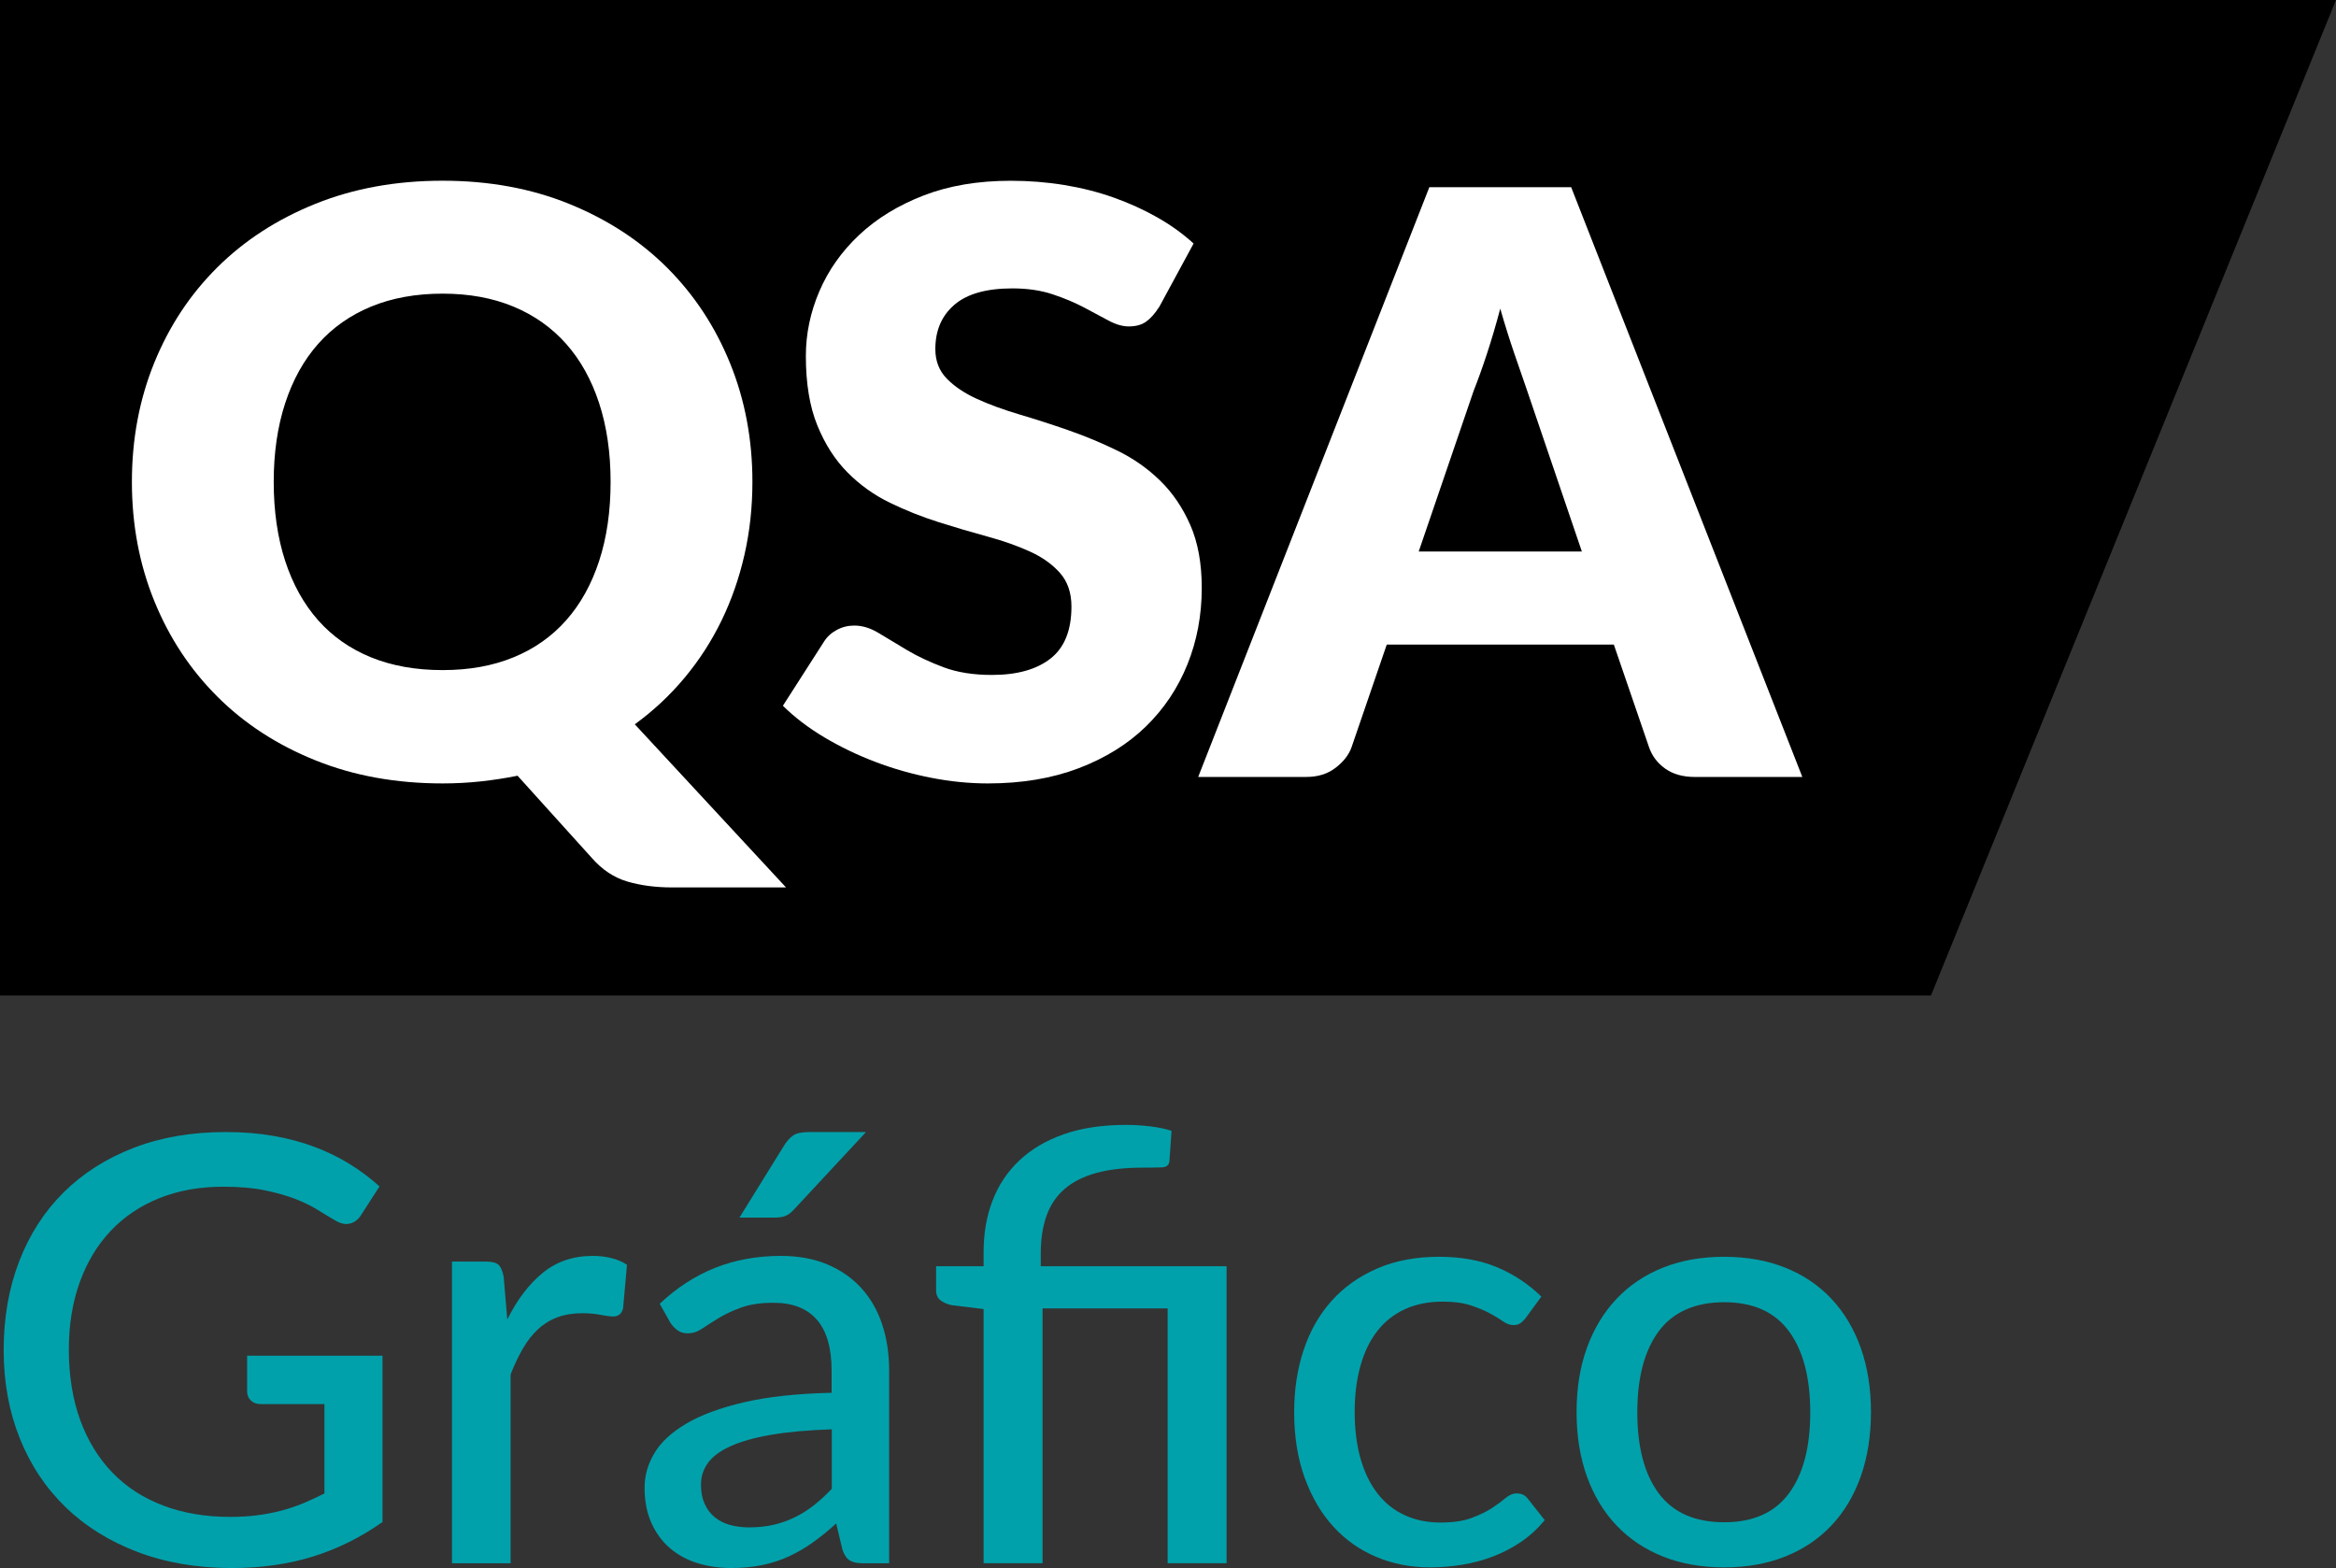
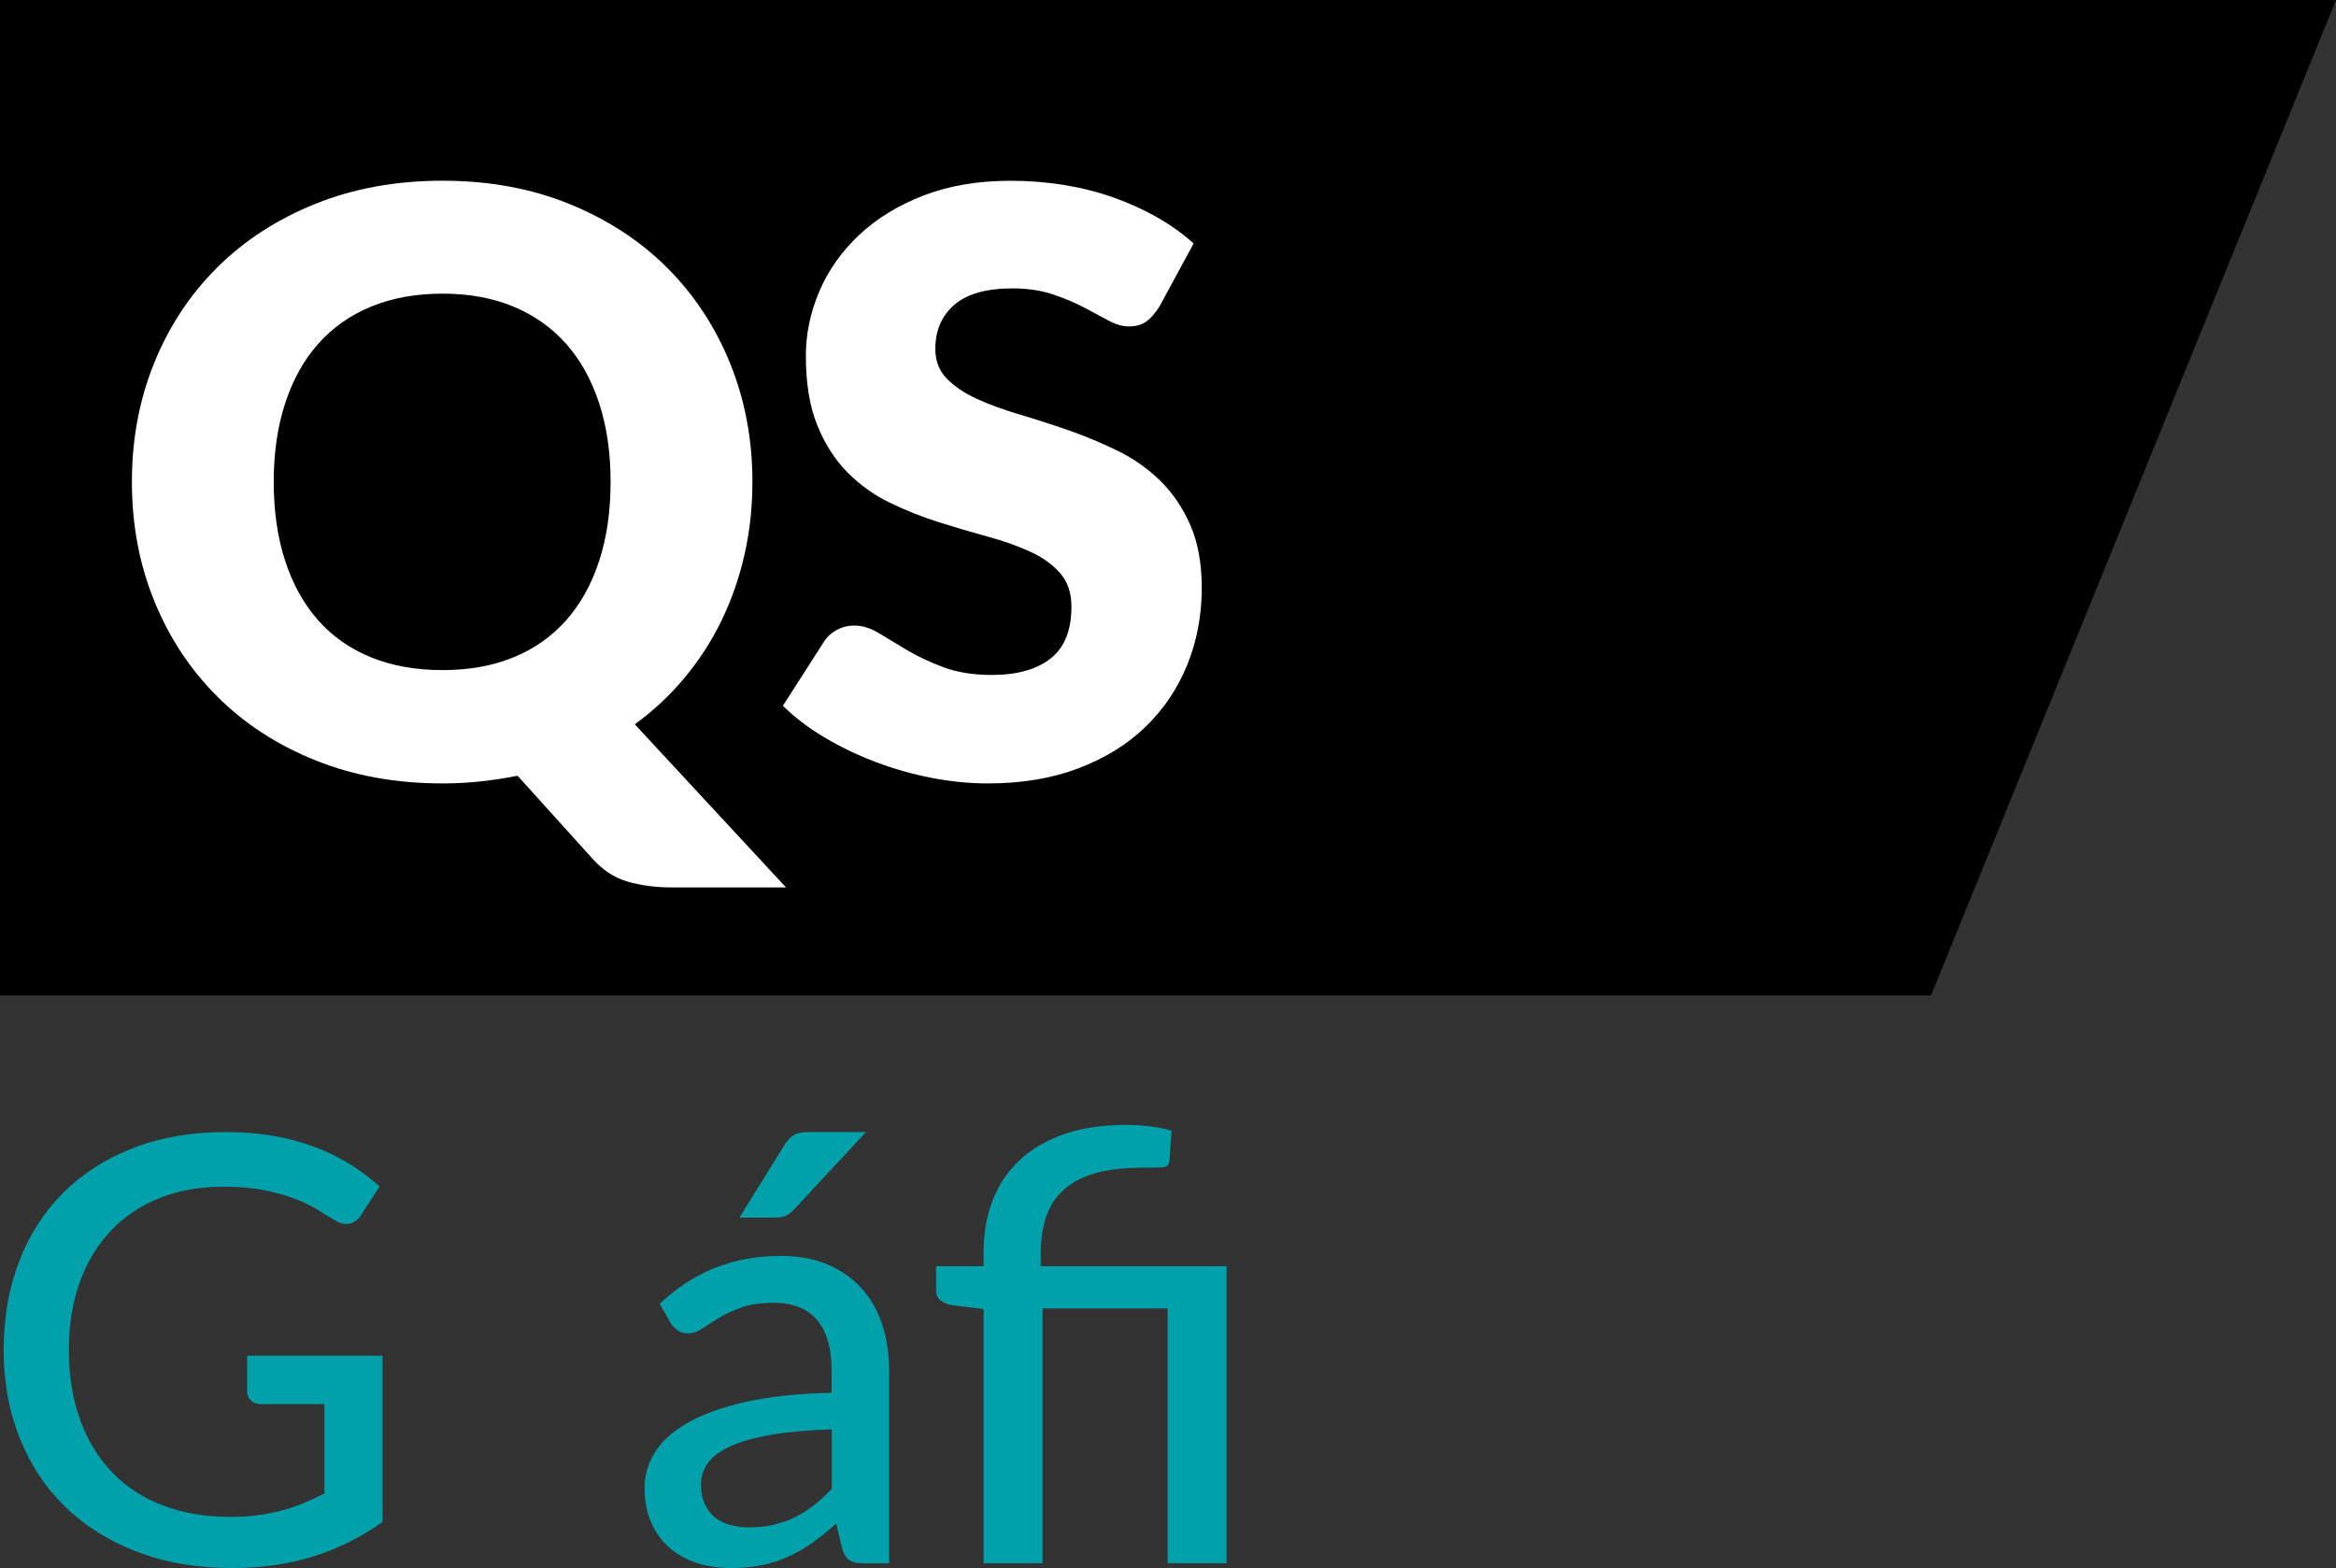
<svg xmlns="http://www.w3.org/2000/svg" id="Camada_2" viewBox="0 0 675.67 453.51">
  <rect x="0" y="0" width="675.67" height="453.51" fill="#333333" stroke="none" />
  <defs>
    <style>.cls-1{fill:#fff;}.cls-2{fill:#00a1ab;}</style>
  </defs>
  <g id="Camada_1-2">
    <polygon points="558.52 287.92 0 287.92 0 0 675.67 0 558.52 287.92" />
    <path class="cls-2" d="m110.64,392.1v48.1c-6.32,4.47-13.05,7.8-20.18,10.01-7.13,2.2-14.9,3.31-23.31,3.31-10.09,0-19.21-1.55-27.35-4.64-8.15-3.09-15.09-7.42-20.83-12.97-5.74-5.55-10.16-12.2-13.26-19.93-3.1-7.73-4.65-16.23-4.65-25.51s1.49-17.88,4.48-25.64c2.99-7.76,7.26-14.4,12.83-19.93,5.57-5.52,12.31-9.82,20.22-12.88,7.91-3.06,16.8-4.6,26.66-4.6,4.99,0,9.61.37,13.87,1.12,4.26.74,8.22,1.8,11.87,3.18,3.65,1.37,7.03,3.02,10.13,4.94,3.1,1.92,5.99,4.08,8.65,6.48l-5.31,8.25c-.81,1.32-1.89,2.15-3.22,2.49-1.33.34-2.78.03-4.35-.94-1.51-.86-3.17-1.86-5-3.01-1.83-1.14-4-2.2-6.52-3.18-2.52-.97-5.47-1.8-8.83-2.49-3.36-.69-7.34-1.03-11.92-1.03-6.84,0-13.02,1.1-18.53,3.31-5.51,2.21-10.21,5.37-14.09,9.49-3.89,4.12-6.87,9.09-8.96,14.9-2.09,5.81-3.13,12.33-3.13,19.54s1.1,14.33,3.31,20.31c2.2,5.98,5.32,11.05,9.35,15.2,4.03,4.15,8.93,7.32,14.7,9.49,5.77,2.18,12.22,3.26,19.35,3.26,2.78,0,5.38-.16,7.78-.47,2.41-.31,4.71-.76,6.92-1.33,2.2-.57,4.33-1.29,6.39-2.15,2.06-.86,4.1-1.8,6.13-2.83v-25.85h-18.44c-1.16,0-2.1-.34-2.83-1.03-.73-.69-1.09-1.55-1.09-2.58v-10.39h39.14Z" />
-     <path class="cls-2" d="m146.73,381.62c2.84-5.72,6.26-10.22,10.26-13.48s8.81-4.9,14.44-4.9c1.91,0,3.72.21,5.44.64,1.71.43,3.2,1.07,4.48,1.93l-1.13,12.63c-.41,1.55-1.36,2.32-2.87,2.32-.81,0-2.03-.16-3.65-.47-1.62-.31-3.36-.47-5.22-.47-2.73,0-5.13.39-7.22,1.16-2.09.77-3.96,1.92-5.61,3.44-1.65,1.52-3.12,3.38-4.39,5.58-1.28,2.21-2.47,4.71-3.57,7.52v54.62h-16.96v-87.26h9.74c1.85,0,3.12.33,3.78.99.67.66,1.14,1.82,1.44,3.48l1.04,12.28Z" />
    <path class="cls-2" d="m190.83,377.07c4.93-4.64,10.28-8.1,16.05-10.39,5.77-2.29,12.1-3.44,19-3.44,5.04,0,9.51.82,13.39,2.45,3.88,1.63,7.16,3.91,9.83,6.83,2.67,2.92,4.68,6.41,6.04,10.48,1.36,4.07,2.04,8.56,2.04,13.48v55.66h-7.57c-1.68,0-2.96-.27-3.83-.82-.87-.54-1.57-1.56-2.09-3.05l-1.83-7.64c-2.26,2.06-4.49,3.88-6.7,5.45-2.21,1.58-4.51,2.92-6.92,4.04-2.41,1.12-4.97,1.96-7.7,2.53-2.73.57-5.74.86-9.04.86-3.48,0-6.74-.47-9.79-1.42-3.04-.94-5.7-2.39-7.96-4.34-2.26-1.95-4.04-4.38-5.35-7.3s-1.96-6.33-1.96-10.22c0-3.44.94-6.74,2.83-9.92,1.88-3.18,4.96-6.03,9.22-8.55,4.26-2.52,9.83-4.58,16.7-6.18,6.87-1.6,15.32-2.52,25.35-2.75v-6.36c0-6.58-1.42-11.51-4.26-14.77-2.84-3.26-7.02-4.9-12.53-4.9-3.71,0-6.83.46-9.35,1.37-2.52.92-4.7,1.93-6.52,3.05-1.83,1.12-3.42,2.13-4.78,3.05-1.36.92-2.77,1.37-4.22,1.37-1.16,0-2.16-.31-3-.95-.84-.63-1.52-1.37-2.04-2.23l-3.04-5.41Zm49.75,36.33c-6.9.23-12.76.76-17.57,1.59s-8.73,1.93-11.74,3.31c-3.02,1.37-5.19,2.99-6.52,4.85-1.33,1.86-2,3.94-2,6.23s.36,4.05,1.09,5.63c.72,1.58,1.71,2.86,2.96,3.87,1.25,1,2.71,1.73,4.39,2.19,1.68.46,3.51.69,5.48.69,2.61,0,5-.26,7.18-.77,2.18-.52,4.22-1.25,6.13-2.19,1.91-.95,3.74-2.1,5.48-3.48,1.74-1.37,3.45-2.95,5.13-4.72v-17.18Zm9.91-85.98l-20.61,22.16c-.87.97-1.71,1.65-2.52,2.02-.81.37-1.88.56-3.22.56h-10.26l12.87-20.78c.81-1.32,1.7-2.3,2.65-2.96.96-.66,2.45-.99,4.48-.99h16.61Z" />
    <path class="cls-2" d="m284.5,452.14v-73.52l-9.22-1.12c-1.33-.29-2.42-.76-3.26-1.42-.84-.66-1.26-1.62-1.26-2.88v-6.96h13.74v-4.21c0-5.32.85-10.23,2.57-14.73,1.71-4.49,4.29-8.37,7.74-11.64,3.45-3.26,7.74-5.8,12.87-7.6,5.13-1.8,11.15-2.71,18.05-2.71,2.2,0,4.52.14,6.96.43,2.43.29,4.49.72,6.17,1.29l-.61,8.76c-.12,1.15-.84,1.75-2.17,1.8-1.33.06-3.19.09-5.57.09-5.28,0-9.77.52-13.48,1.55-3.71,1.03-6.76,2.58-9.13,4.64-2.38,2.06-4.12,4.65-5.22,7.77-1.1,3.12-1.65,6.74-1.65,10.86v3.69h53.75v85.89h-17.05v-73.69h-36.18v73.69h-17.05Z" />
-     <path class="cls-2" d="m441.32,381.19c-.52.63-1.03,1.13-1.52,1.5-.49.37-1.2.56-2.13.56s-1.9-.36-2.91-1.07c-1.01-.72-2.29-1.49-3.83-2.32-1.54-.83-3.39-1.6-5.57-2.32-2.17-.71-4.86-1.07-8.04-1.07-4.17,0-7.86.75-11.05,2.23-3.19,1.49-5.84,3.61-7.96,6.36-2.12,2.75-3.73,6.1-4.83,10.05-1.1,3.95-1.65,8.39-1.65,13.31s.58,9.63,1.74,13.61c1.16,3.98,2.81,7.33,4.96,10.05,2.14,2.72,4.75,4.78,7.83,6.18,3.07,1.4,6.49,2.1,10.26,2.1s6.67-.44,9.05-1.33c2.38-.89,4.35-1.85,5.91-2.88,1.57-1.03,2.87-1.99,3.91-2.88,1.04-.89,2.12-1.33,3.22-1.33,1.39,0,2.46.51,3.22,1.55l4.87,6.18c-2.03,2.46-4.3,4.55-6.83,6.27s-5.21,3.12-8.05,4.21c-2.84,1.09-5.81,1.89-8.92,2.41-3.1.51-6.25.77-9.44.77-5.51,0-10.65-1-15.44-3.01-4.78-2-8.93-4.92-12.44-8.76-3.51-3.83-6.28-8.55-8.31-14.13-2.03-5.58-3.04-11.92-3.04-19.02,0-6.47.91-12.45,2.74-17.95,1.83-5.5,4.52-10.23,8.09-14.21,3.57-3.98,7.96-7.1,13.18-9.36,5.22-2.26,11.19-3.39,17.92-3.39,6.32,0,11.89,1,16.7,3.01,4.81,2,9.1,4.84,12.87,8.5l-4.52,6.18Z" />
-     <path class="cls-2" d="m498.72,363.5c6.49,0,12.36,1.04,17.61,3.13,5.25,2.09,9.71,5.1,13.39,9.02,3.68,3.92,6.51,8.65,8.48,14.17,1.97,5.53,2.96,11.72,2.96,18.59s-.99,13.08-2.96,18.64c-1.97,5.55-4.8,10.28-8.48,14.17-3.68,3.89-8.15,6.89-13.39,8.98-5.25,2.09-11.12,3.13-17.61,3.13s-12.45-1.04-17.7-3.13c-5.25-2.09-9.73-5.08-13.44-8.98-3.71-3.89-6.57-8.62-8.57-14.17-2-5.55-3-11.77-3-18.64s1-13.07,3-18.59c2-5.52,4.86-10.25,8.57-14.17,3.71-3.92,8.19-6.93,13.44-9.02,5.25-2.09,11.15-3.13,17.7-3.13Zm0,76.78c8.35,0,14.58-2.78,18.7-8.33,4.12-5.55,6.18-13.37,6.18-23.45s-2.06-17.91-6.18-23.49-10.35-8.37-18.7-8.37-14.77,2.79-18.92,8.37c-4.15,5.58-6.22,13.41-6.22,23.49s2.07,17.89,6.22,23.45c4.15,5.55,10.45,8.33,18.92,8.33Z" />
    <path class="cls-1" d="m217.63,139.37c0,7.34-.77,14.38-2.31,21.13-1.54,6.75-3.76,13.09-6.64,19.02-2.89,5.93-6.44,11.43-10.67,16.51-4.23,5.07-9.03,9.56-14.4,13.46l43.74,47.18h-32.96c-4.74,0-9.05-.57-12.92-1.7-3.87-1.13-7.31-3.42-10.31-6.85l-21.46-23.76c-3.48.7-7.01,1.25-10.61,1.64-3.6.39-7.29.59-11.08.59-13.44,0-25.69-2.22-36.75-6.67-11.07-4.45-20.53-10.59-28.39-18.44-7.87-7.84-13.95-17.07-18.26-27.69-4.31-10.61-6.46-22.09-6.46-34.42s2.15-23.8,6.46-34.42c4.31-10.61,10.39-19.82,18.26-27.63,7.86-7.8,17.33-13.93,28.39-18.38,11.06-4.45,23.31-6.67,36.75-6.67s25.67,2.24,36.69,6.73c11.03,4.49,20.45,10.63,28.27,18.44,7.82,7.81,13.89,17.02,18.2,27.63,4.31,10.61,6.46,22.05,6.46,34.3Zm-41.02,0c0-8.43-1.11-16.02-3.32-22.77-2.21-6.75-5.39-12.47-9.54-17.15s-9.23-8.27-15.23-10.77c-6.01-2.5-12.84-3.75-20.51-3.75s-14.64,1.25-20.69,3.75c-6.05,2.5-11.14,6.09-15.29,10.77-4.15,4.68-7.33,10.4-9.54,17.15-2.21,6.75-3.32,14.34-3.32,22.77s1.11,16.14,3.32,22.89c2.21,6.75,5.39,12.47,9.54,17.15,4.15,4.68,9.25,8.25,15.29,10.71,6.05,2.46,12.94,3.69,20.69,3.69s14.5-1.23,20.51-3.69c6.01-2.46,11.08-6.03,15.23-10.71s7.33-10.4,9.54-17.15c2.21-6.75,3.32-14.38,3.32-22.89Z" />
    <path class="cls-1" d="m335.26,88.8c-1.19,1.87-2.43,3.28-3.73,4.21-1.3.94-2.98,1.4-5.04,1.4-1.82,0-3.77-.57-5.87-1.7-2.09-1.13-4.47-2.4-7.11-3.8-2.65-1.4-5.67-2.67-9.07-3.8-3.4-1.13-7.27-1.7-11.62-1.7-7.51,0-13.1,1.58-16.77,4.74-3.68,3.16-5.51,7.43-5.51,12.82,0,3.44,1.11,6.28,3.32,8.55,2.21,2.26,5.12,4.21,8.71,5.85,3.6,1.64,7.71,3.14,12.33,4.51,4.62,1.37,9.35,2.89,14.17,4.57,4.82,1.68,9.54,3.65,14.17,5.91,4.62,2.26,8.73,5.15,12.33,8.66,3.6,3.51,6.5,7.79,8.71,12.82,2.21,5.03,3.32,11.1,3.32,18.2,0,7.88-1.38,15.26-4.15,22.13-2.77,6.87-6.78,12.86-12.03,17.97-5.26,5.11-11.74,9.13-19.44,12.06-7.71,2.93-16.46,4.39-26.26,4.39-5.38,0-10.85-.55-16.42-1.64-5.57-1.09-10.97-2.63-16.18-4.62-5.22-1.99-10.12-4.35-14.7-7.08-4.58-2.73-8.58-5.77-11.97-9.13l11.86-18.5c.87-1.4,2.09-2.54,3.67-3.4,1.58-.86,3.28-1.29,5.1-1.29,2.37,0,4.76.74,7.17,2.22,2.41,1.48,5.14,3.12,8.18,4.92,3.04,1.8,6.54,3.44,10.49,4.92,3.95,1.48,8.61,2.22,13.99,2.22,7.27,0,12.92-1.58,16.95-4.74,4.03-3.16,6.05-8.17,6.05-15.04,0-3.98-1.11-7.22-3.32-9.72-2.21-2.5-5.12-4.57-8.71-6.2-3.6-1.64-7.69-3.08-12.27-4.33-4.58-1.25-9.29-2.63-14.11-4.16-4.82-1.52-9.53-3.4-14.11-5.62-4.58-2.22-8.67-5.15-12.27-8.78-3.6-3.63-6.5-8.15-8.71-13.58-2.21-5.42-3.32-12.12-3.32-20.08,0-6.4,1.3-12.64,3.91-18.73,2.61-6.09,6.44-11.51,11.5-16.27,5.06-4.76,11.26-8.56,18.61-11.41,7.35-2.85,15.77-4.27,25.25-4.27,5.29,0,10.45.41,15.47,1.23,5.02.82,9.78,2.03,14.29,3.63,4.5,1.6,8.71,3.51,12.63,5.74,3.91,2.22,7.41,4.74,10.49,7.55l-9.96,18.38Z" />
-     <path class="cls-1" d="m521.32,224.72h-31.06c-3.48,0-6.34-.8-8.59-2.4-2.25-1.6-3.81-3.65-4.68-6.15l-10.2-29.74h-65.68l-10.2,29.74c-.79,2.19-2.33,4.16-4.62,5.91-2.29,1.76-5.1,2.63-8.42,2.63h-31.3l66.86-170.57h41.02l66.86,170.57Zm-110.96-65.21h47.18l-15.89-46.71c-1.03-2.96-2.23-6.46-3.62-10.48-1.38-4.02-2.75-8.37-4.09-13.05-1.27,4.76-2.57,9.17-3.91,13.23-1.34,4.06-2.61,7.57-3.79,10.54l-15.89,46.48Z" />
  </g>
</svg>